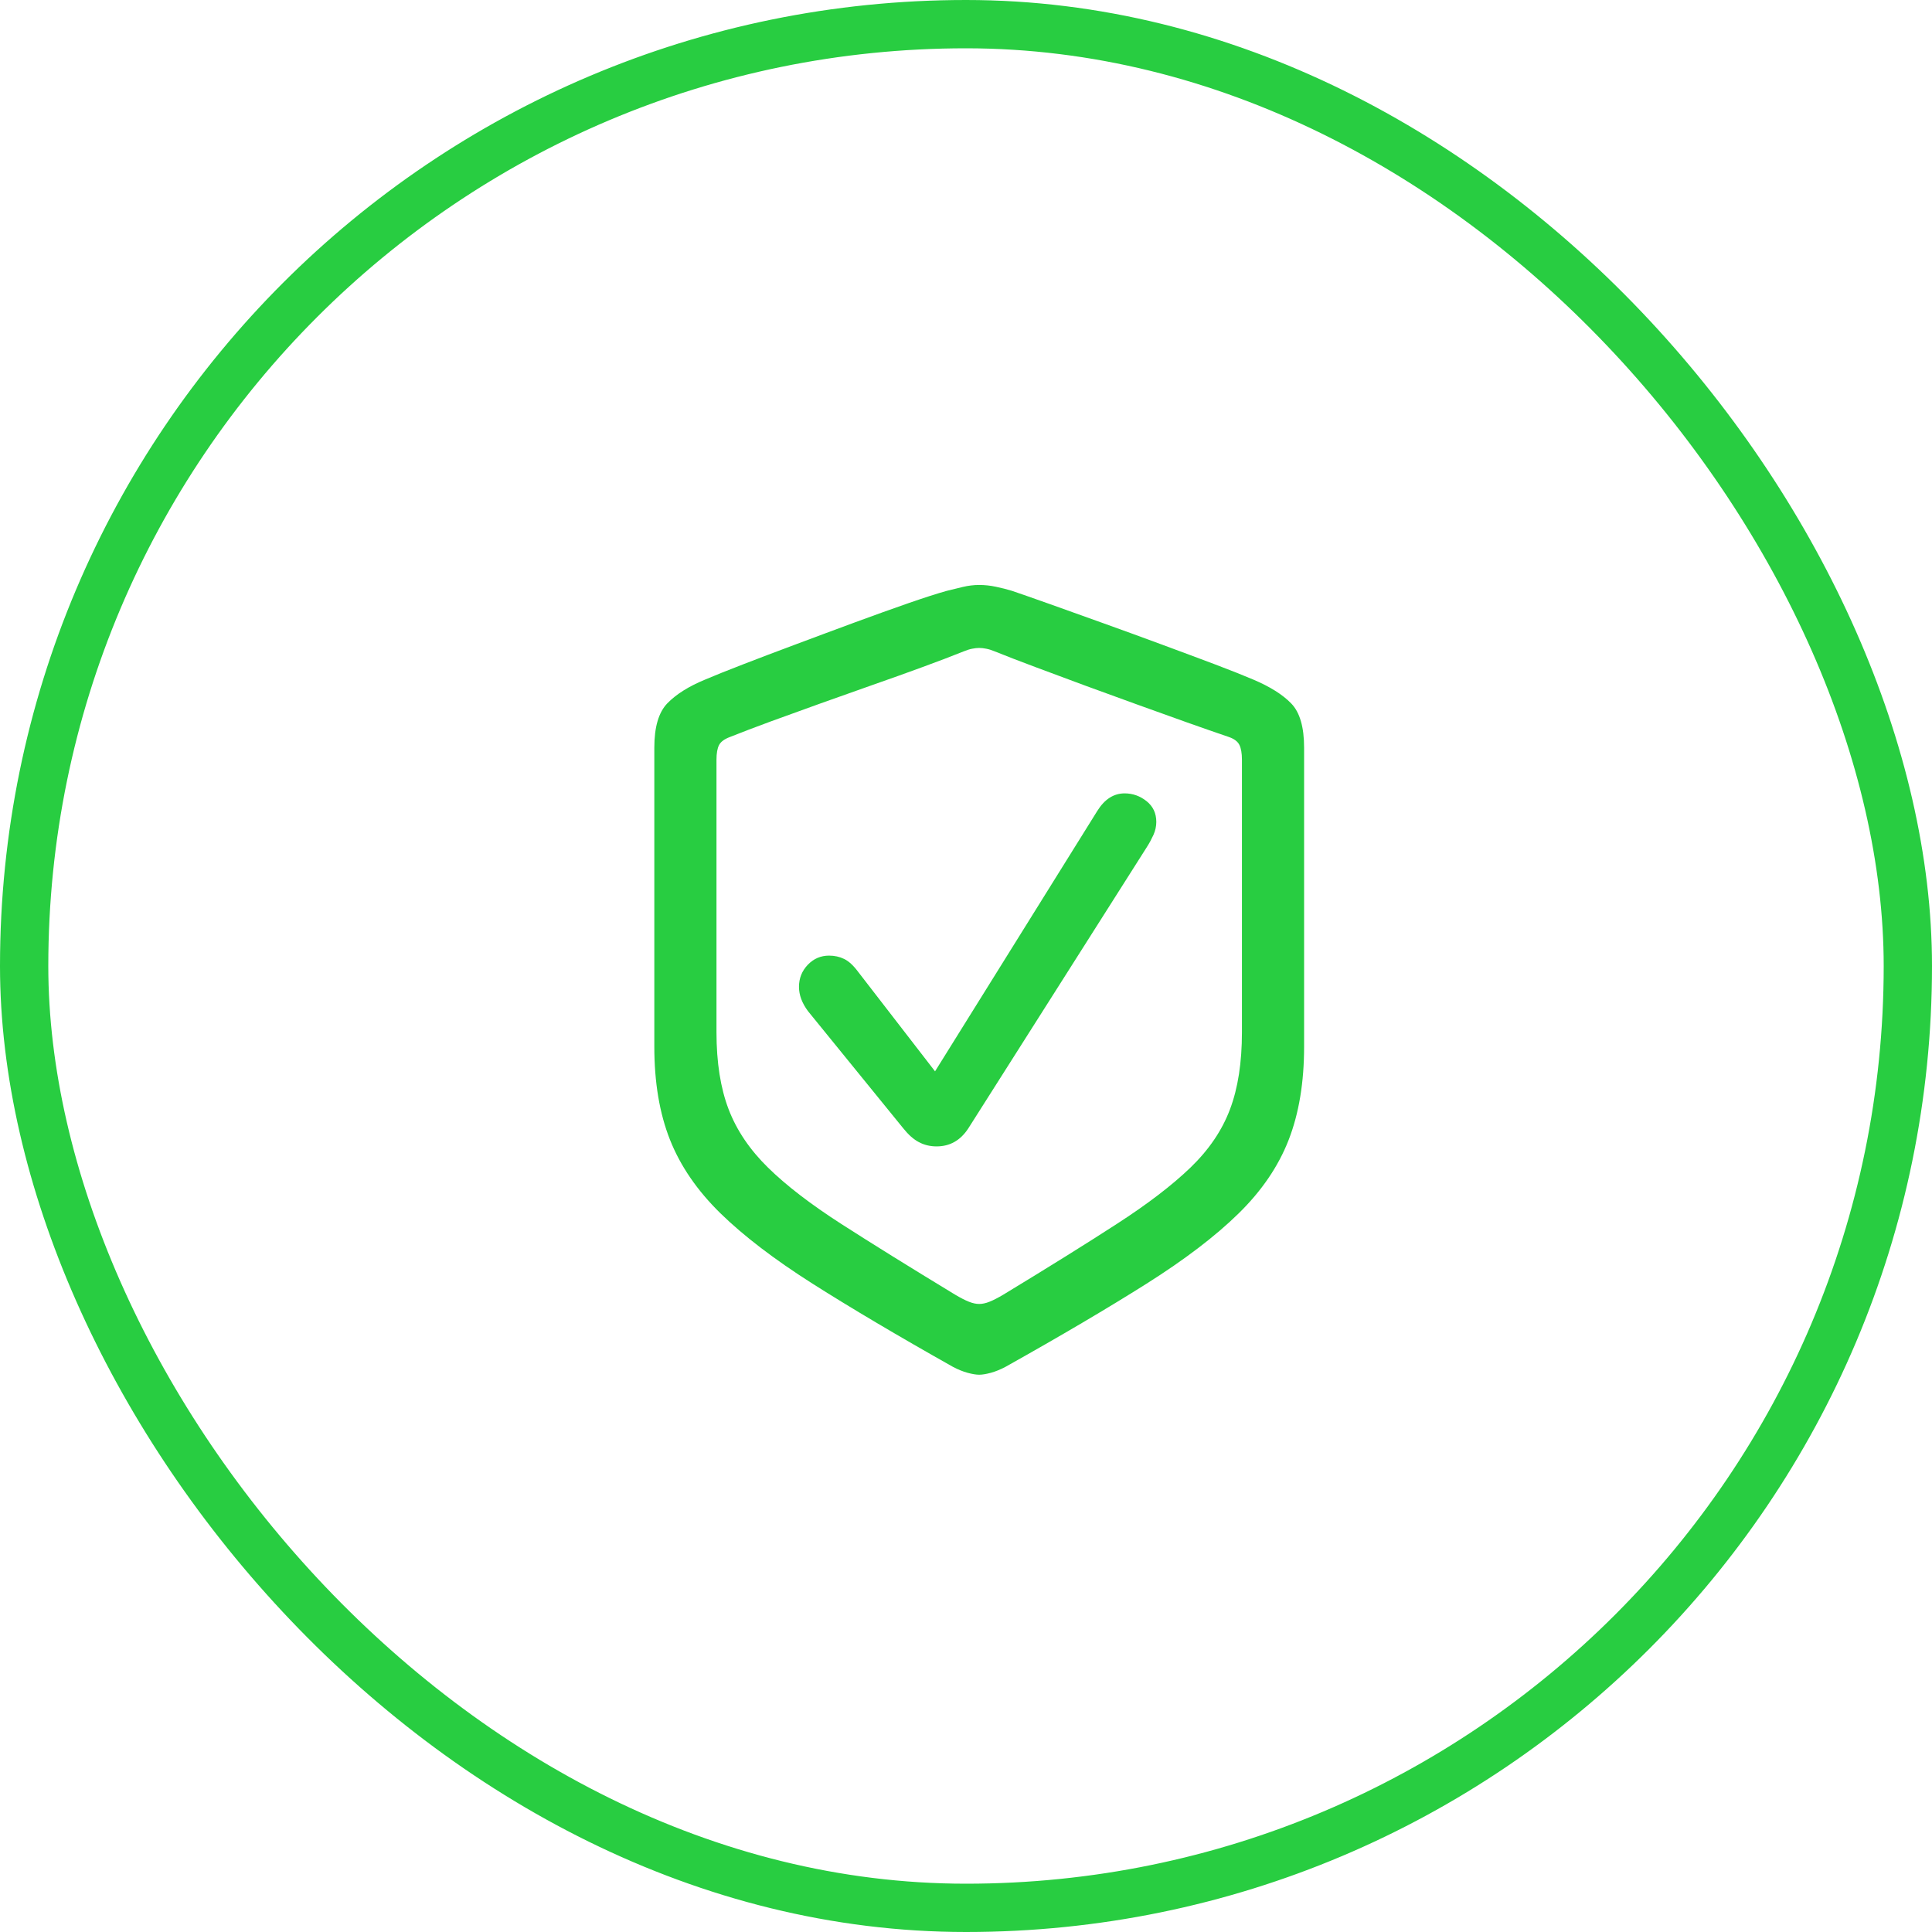
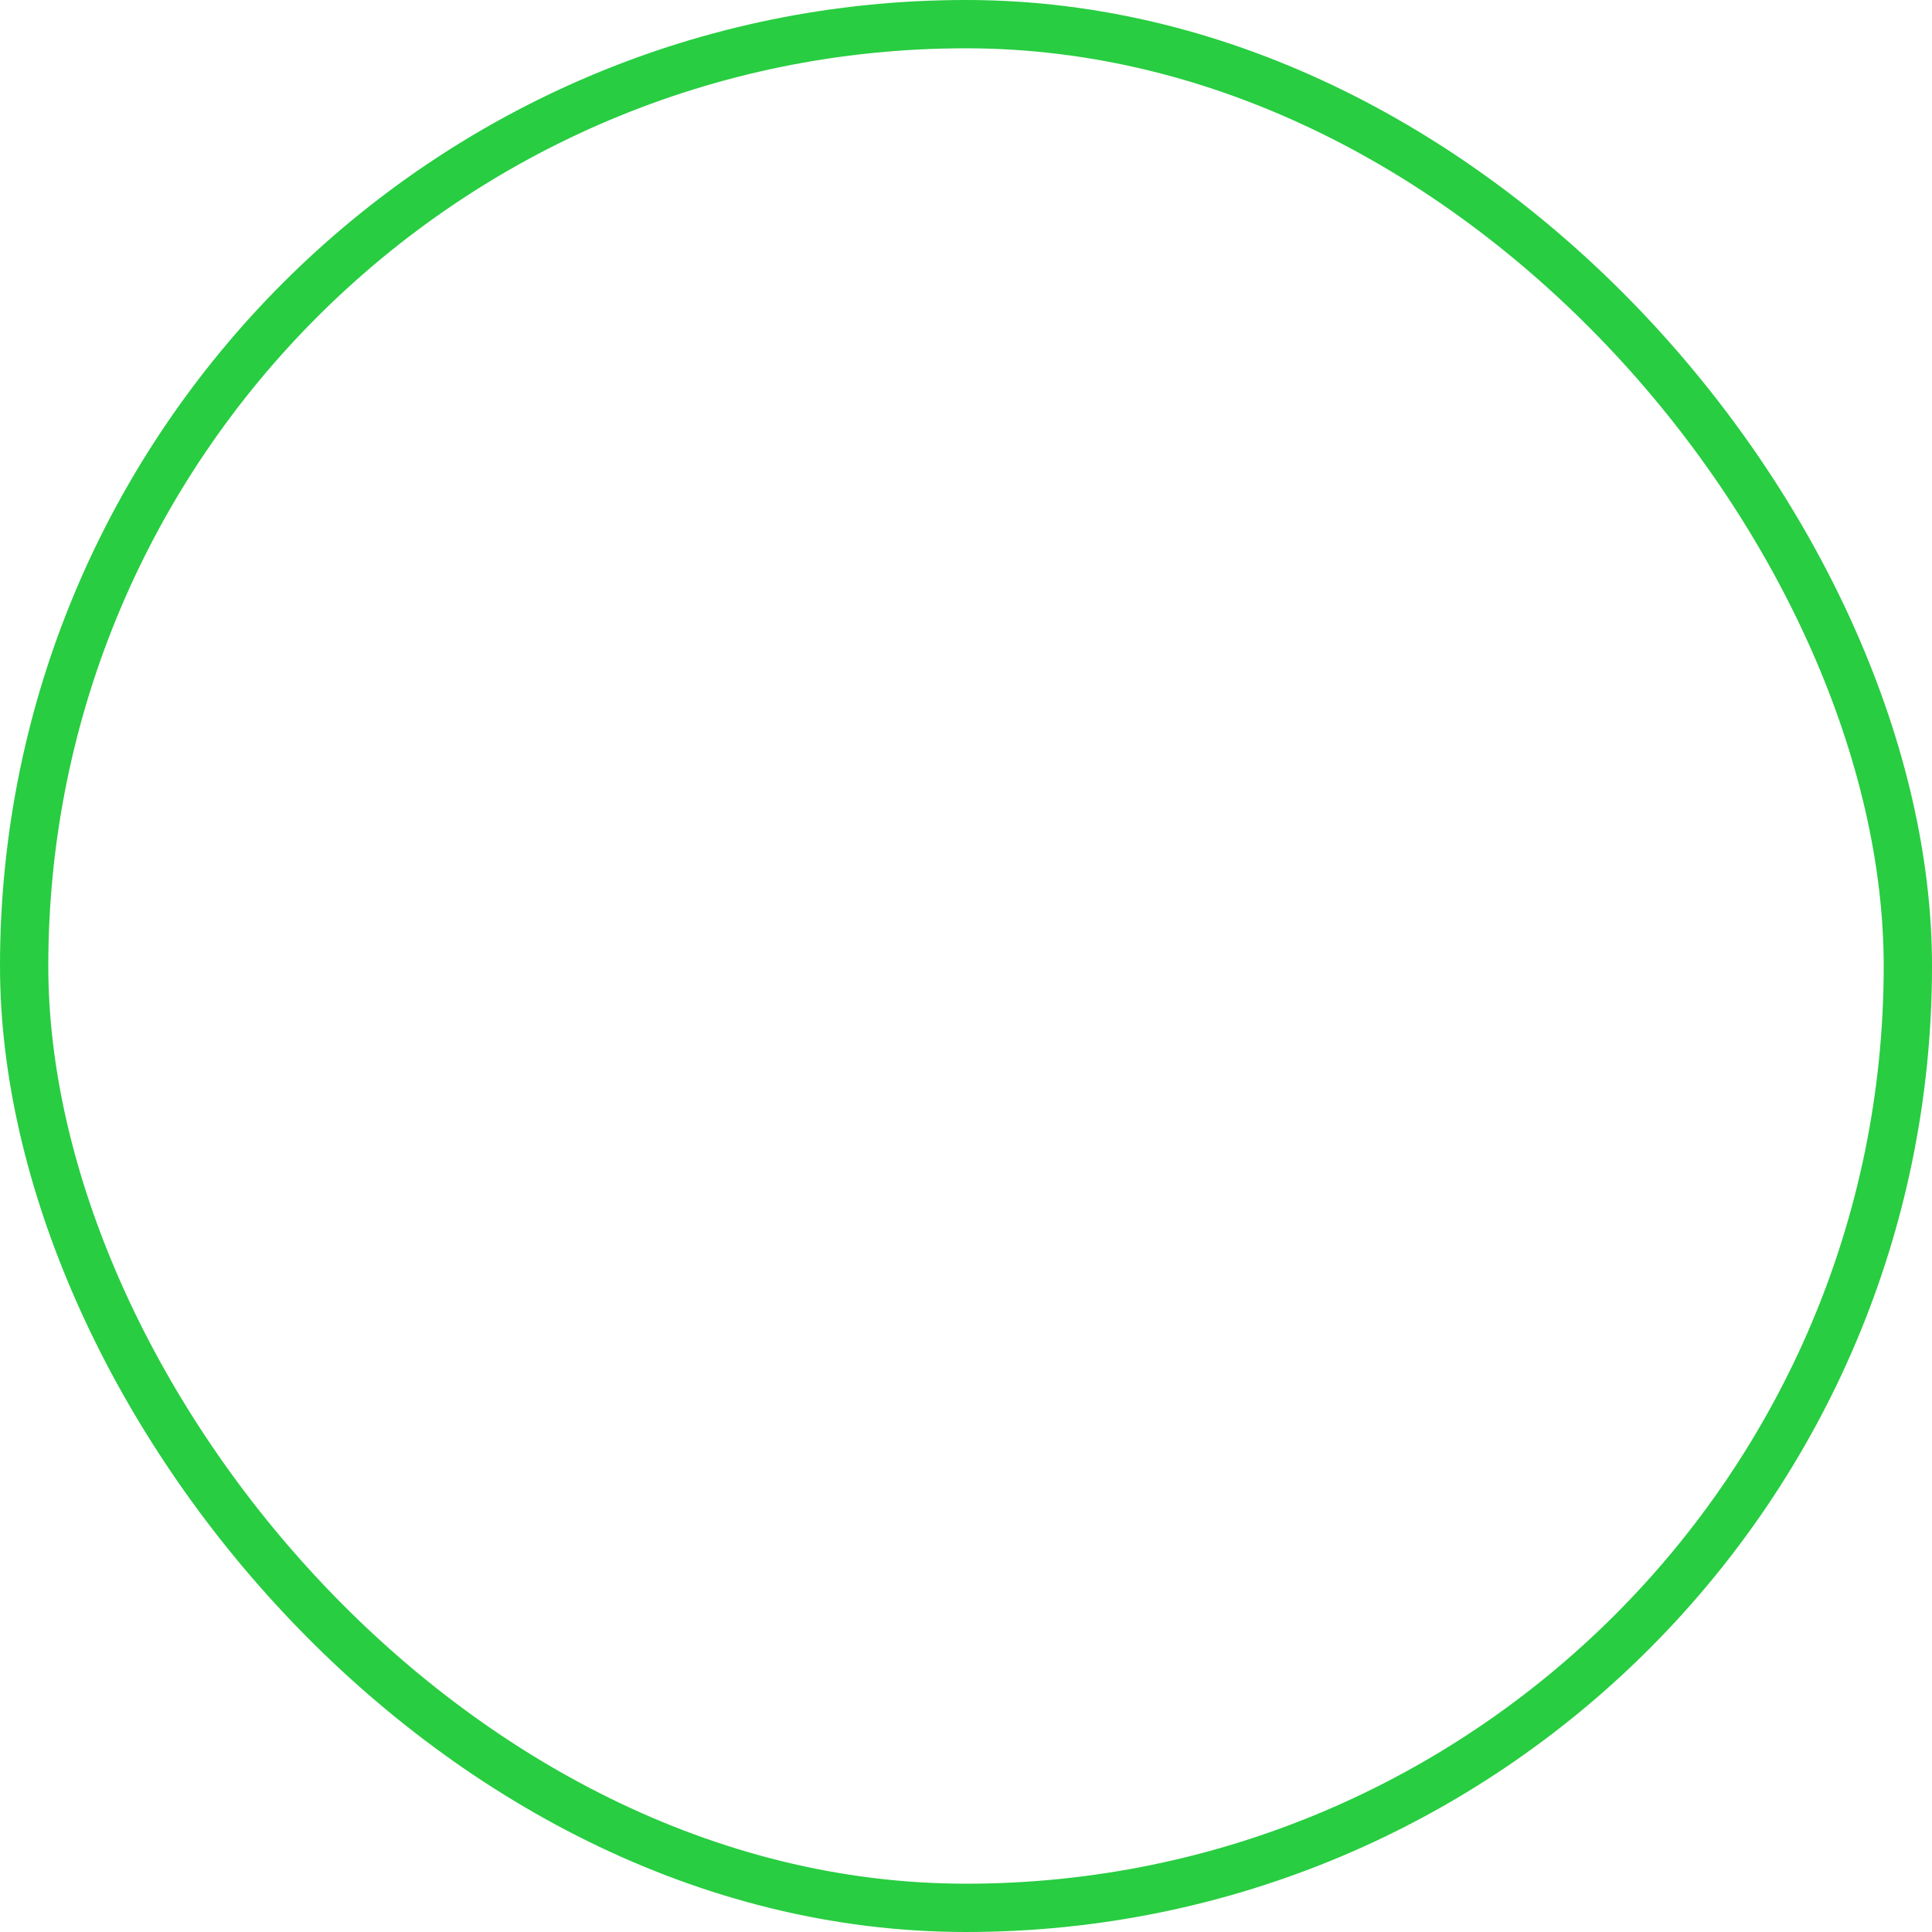
<svg xmlns="http://www.w3.org/2000/svg" width="40" height="40" viewBox="0 0 40 40" fill="none">
  <g clip-path="url(#clip0_237_3606)">
-     <path d="M20.273 28.462C20.338 28.462 20.419 28.448 20.516 28.422C20.613 28.395 20.713 28.354 20.816 28.3C21.971 27.653 22.943 27.079 23.734 26.58C24.524 26.081 25.16 25.597 25.64 25.127C26.12 24.658 26.467 24.149 26.68 23.601C26.893 23.054 27 22.41 27 21.671V15.479C27 15.052 26.911 14.747 26.733 14.564C26.555 14.38 26.293 14.216 25.948 14.07C25.759 13.989 25.497 13.885 25.163 13.758C24.828 13.632 24.46 13.494 24.058 13.346C23.656 13.197 23.252 13.05 22.848 12.905C22.443 12.759 22.073 12.627 21.739 12.508C21.404 12.389 21.142 12.297 20.953 12.233C20.846 12.2 20.734 12.172 20.618 12.148C20.502 12.123 20.387 12.111 20.273 12.111C20.16 12.111 20.047 12.125 19.934 12.152C19.82 12.179 19.71 12.206 19.602 12.233C19.407 12.287 19.143 12.372 18.808 12.488C18.474 12.604 18.106 12.736 17.704 12.884C17.302 13.033 16.898 13.182 16.494 13.334C16.089 13.485 15.719 13.625 15.384 13.755C15.05 13.884 14.788 13.989 14.599 14.07C14.259 14.21 13.999 14.374 13.818 14.56C13.637 14.746 13.547 15.052 13.547 15.479V21.671C13.547 22.41 13.655 23.052 13.871 23.597C14.087 24.142 14.435 24.649 14.915 25.119C15.395 25.588 16.031 26.074 16.821 26.576C17.612 27.078 18.582 27.653 19.731 28.3C19.834 28.354 19.934 28.395 20.031 28.422C20.128 28.448 20.209 28.462 20.273 28.462ZM20.273 26.997C20.209 26.997 20.139 26.982 20.063 26.952C19.988 26.923 19.89 26.873 19.772 26.803C18.838 26.236 18.054 25.749 17.42 25.342C16.786 24.934 16.28 24.546 15.903 24.176C15.525 23.806 15.252 23.403 15.085 22.966C14.918 22.529 14.834 21.997 14.834 21.371V15.729C14.834 15.595 14.852 15.493 14.887 15.426C14.922 15.358 14.996 15.303 15.109 15.26C15.352 15.163 15.636 15.055 15.959 14.936C16.283 14.818 16.626 14.693 16.987 14.564C17.349 14.434 17.71 14.306 18.072 14.179C18.433 14.053 18.776 13.93 19.1 13.811C19.424 13.692 19.707 13.585 19.95 13.487C20.015 13.46 20.074 13.441 20.128 13.431C20.182 13.42 20.23 13.415 20.273 13.415C20.317 13.415 20.365 13.42 20.419 13.431C20.473 13.441 20.533 13.46 20.597 13.487C20.84 13.585 21.123 13.694 21.447 13.815C21.771 13.937 22.112 14.063 22.471 14.196C22.83 14.328 23.189 14.459 23.548 14.588C23.907 14.718 24.249 14.841 24.576 14.957C24.902 15.072 25.192 15.174 25.446 15.26C25.554 15.298 25.625 15.352 25.66 15.422C25.695 15.492 25.713 15.595 25.713 15.729V21.371C25.713 21.997 25.631 22.529 25.466 22.966C25.302 23.403 25.029 23.805 24.649 24.172C24.268 24.539 23.761 24.927 23.127 25.337C22.493 25.748 21.709 26.236 20.775 26.803C20.657 26.873 20.559 26.923 20.484 26.952C20.409 26.982 20.338 26.997 20.273 26.997ZM19.391 23.735C19.666 23.735 19.885 23.611 20.047 23.363L23.746 17.535C23.795 17.459 23.839 17.377 23.88 17.288C23.92 17.199 23.94 17.108 23.94 17.017C23.94 16.838 23.873 16.695 23.738 16.587C23.603 16.48 23.452 16.426 23.285 16.426C23.058 16.426 22.869 16.547 22.718 16.79L19.359 22.181L17.764 20.117C17.667 19.987 17.571 19.899 17.477 19.854C17.383 19.808 17.279 19.785 17.165 19.785C16.993 19.785 16.846 19.848 16.724 19.975C16.603 20.102 16.542 20.254 16.542 20.432C16.542 20.6 16.604 20.767 16.728 20.934L18.703 23.363C18.806 23.492 18.912 23.587 19.023 23.646C19.134 23.705 19.256 23.735 19.391 23.735Z" fill="#28CD41" />
-   </g>
+     </g>
  <rect x="0.5" y="0.5" width="39" height="39" rx="19.5" stroke="#28CD41" />
  <defs>
    <clipPath id="clip0_237_3606">
      <rect width="13.453" height="16.78" fill="white" transform="translate(13.547 11.682)" />
    </clipPath>
  </defs>
</svg>